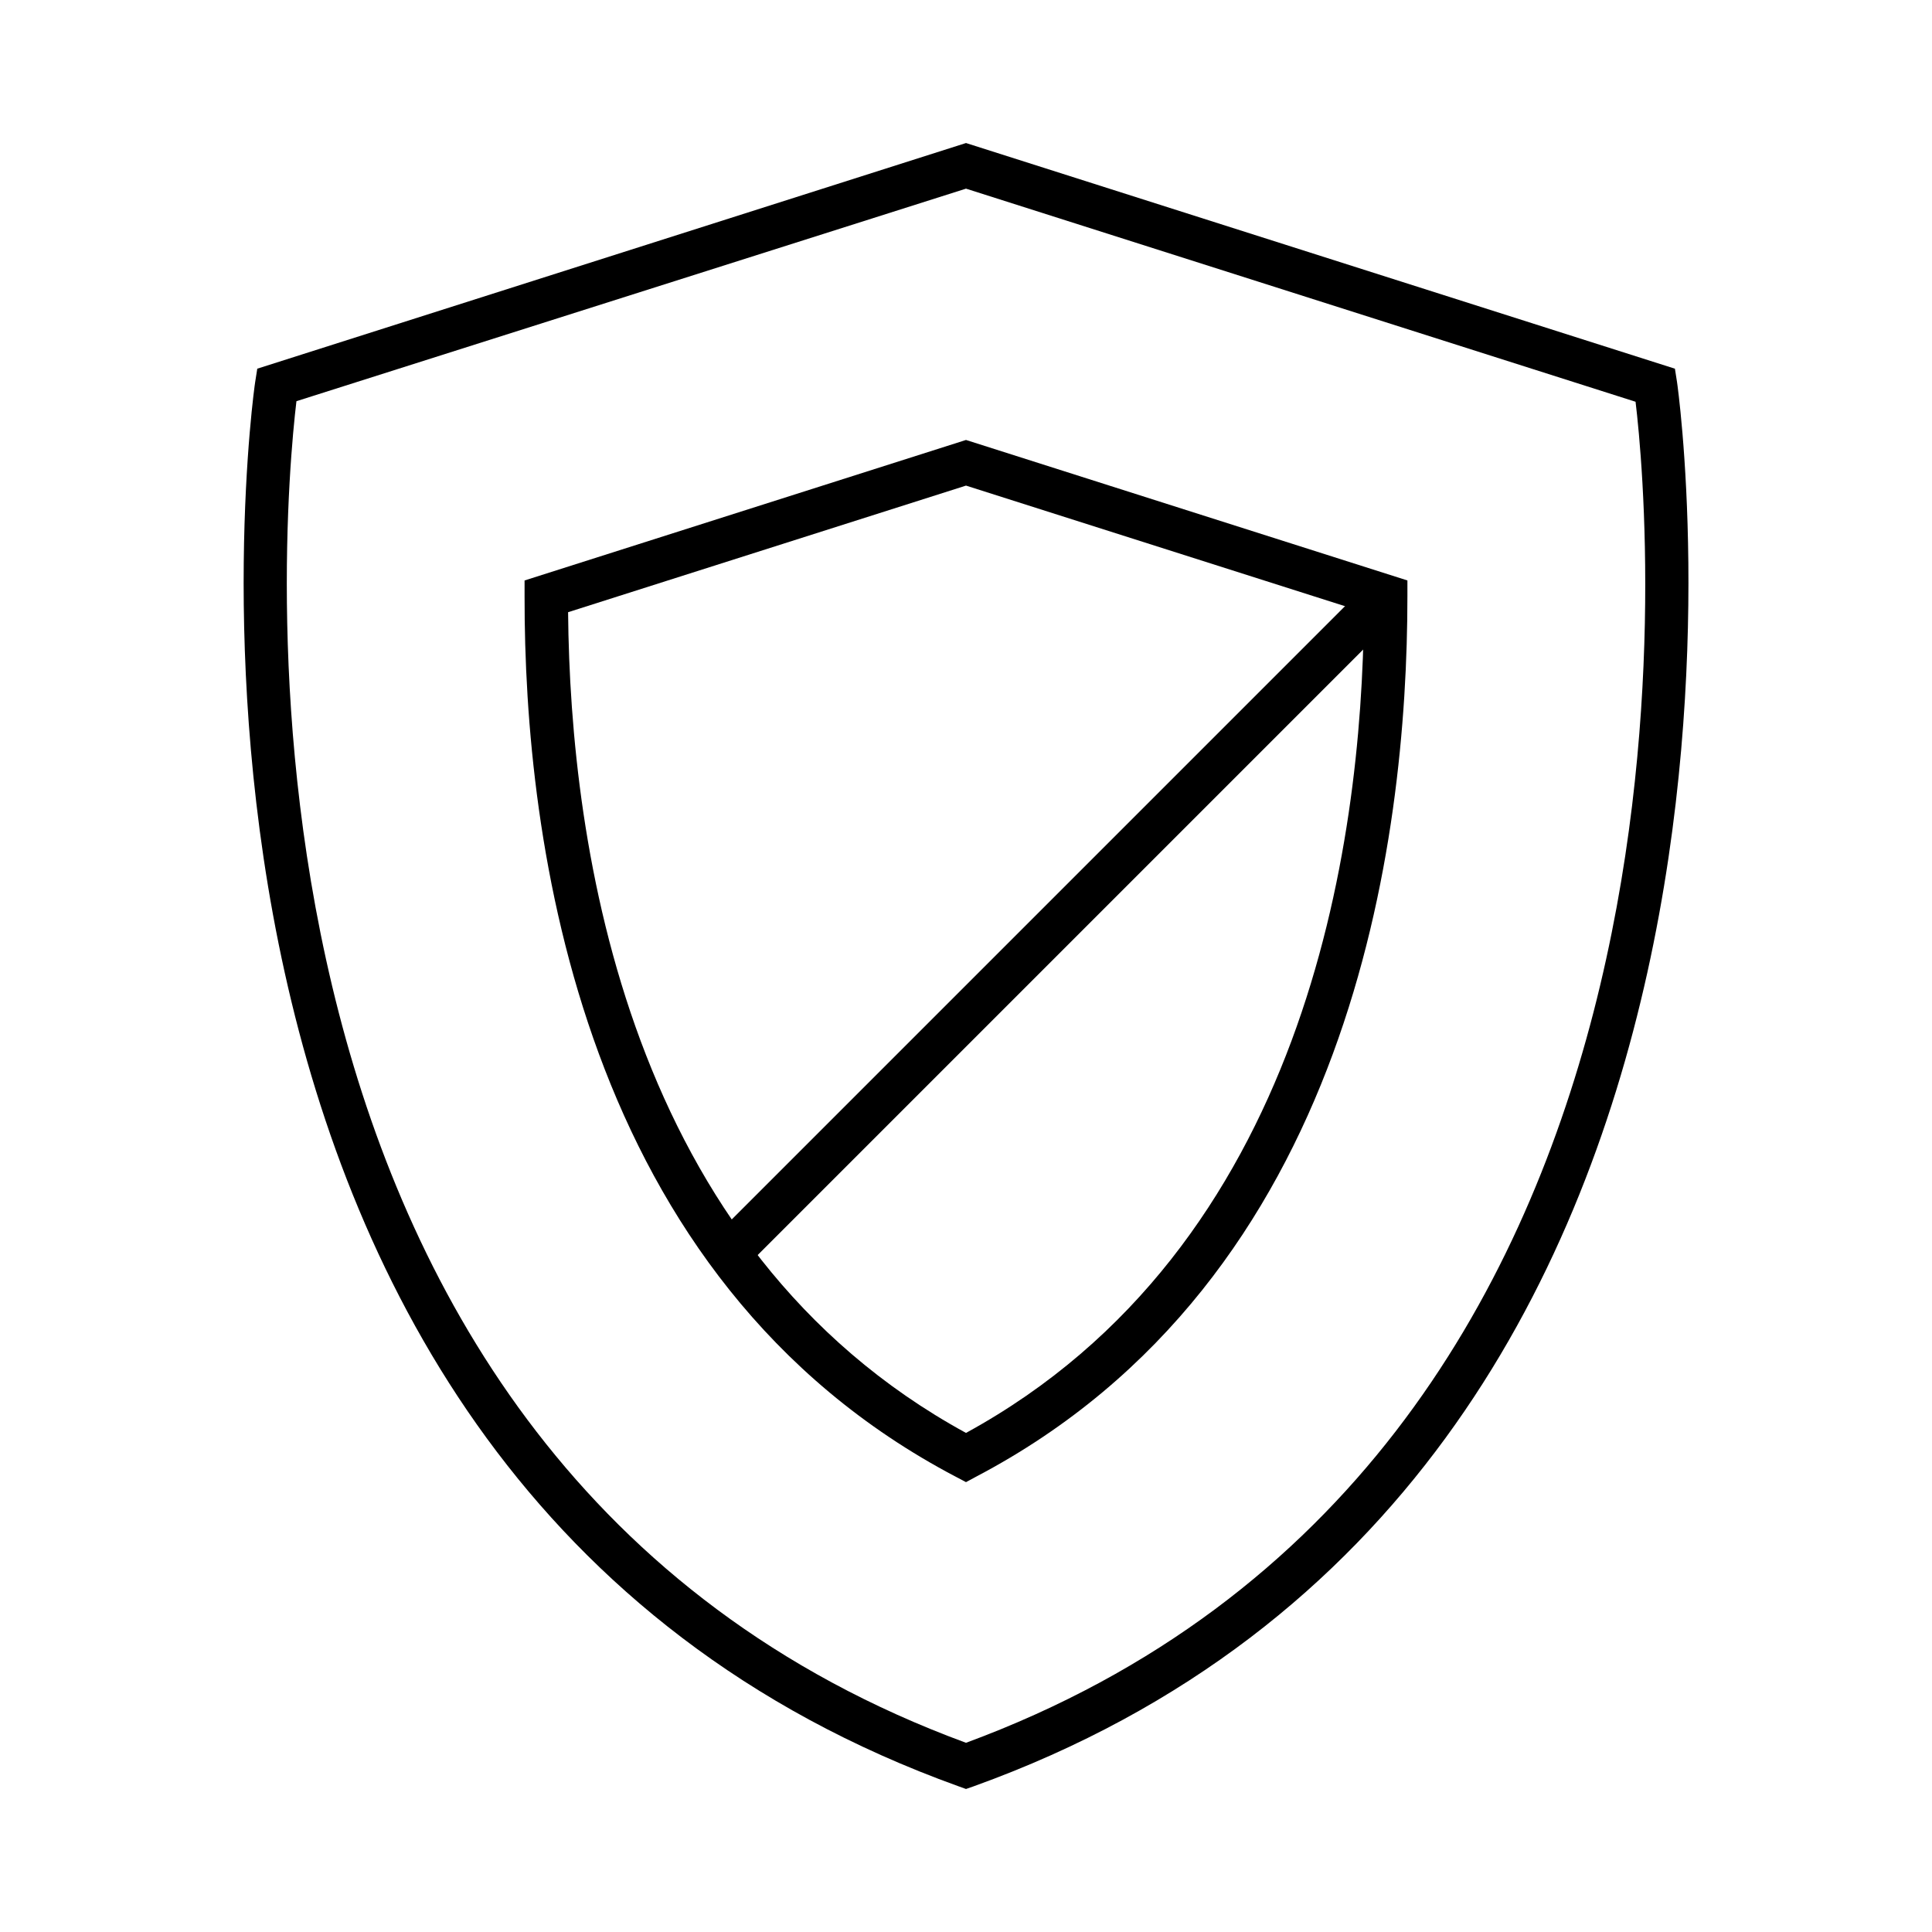
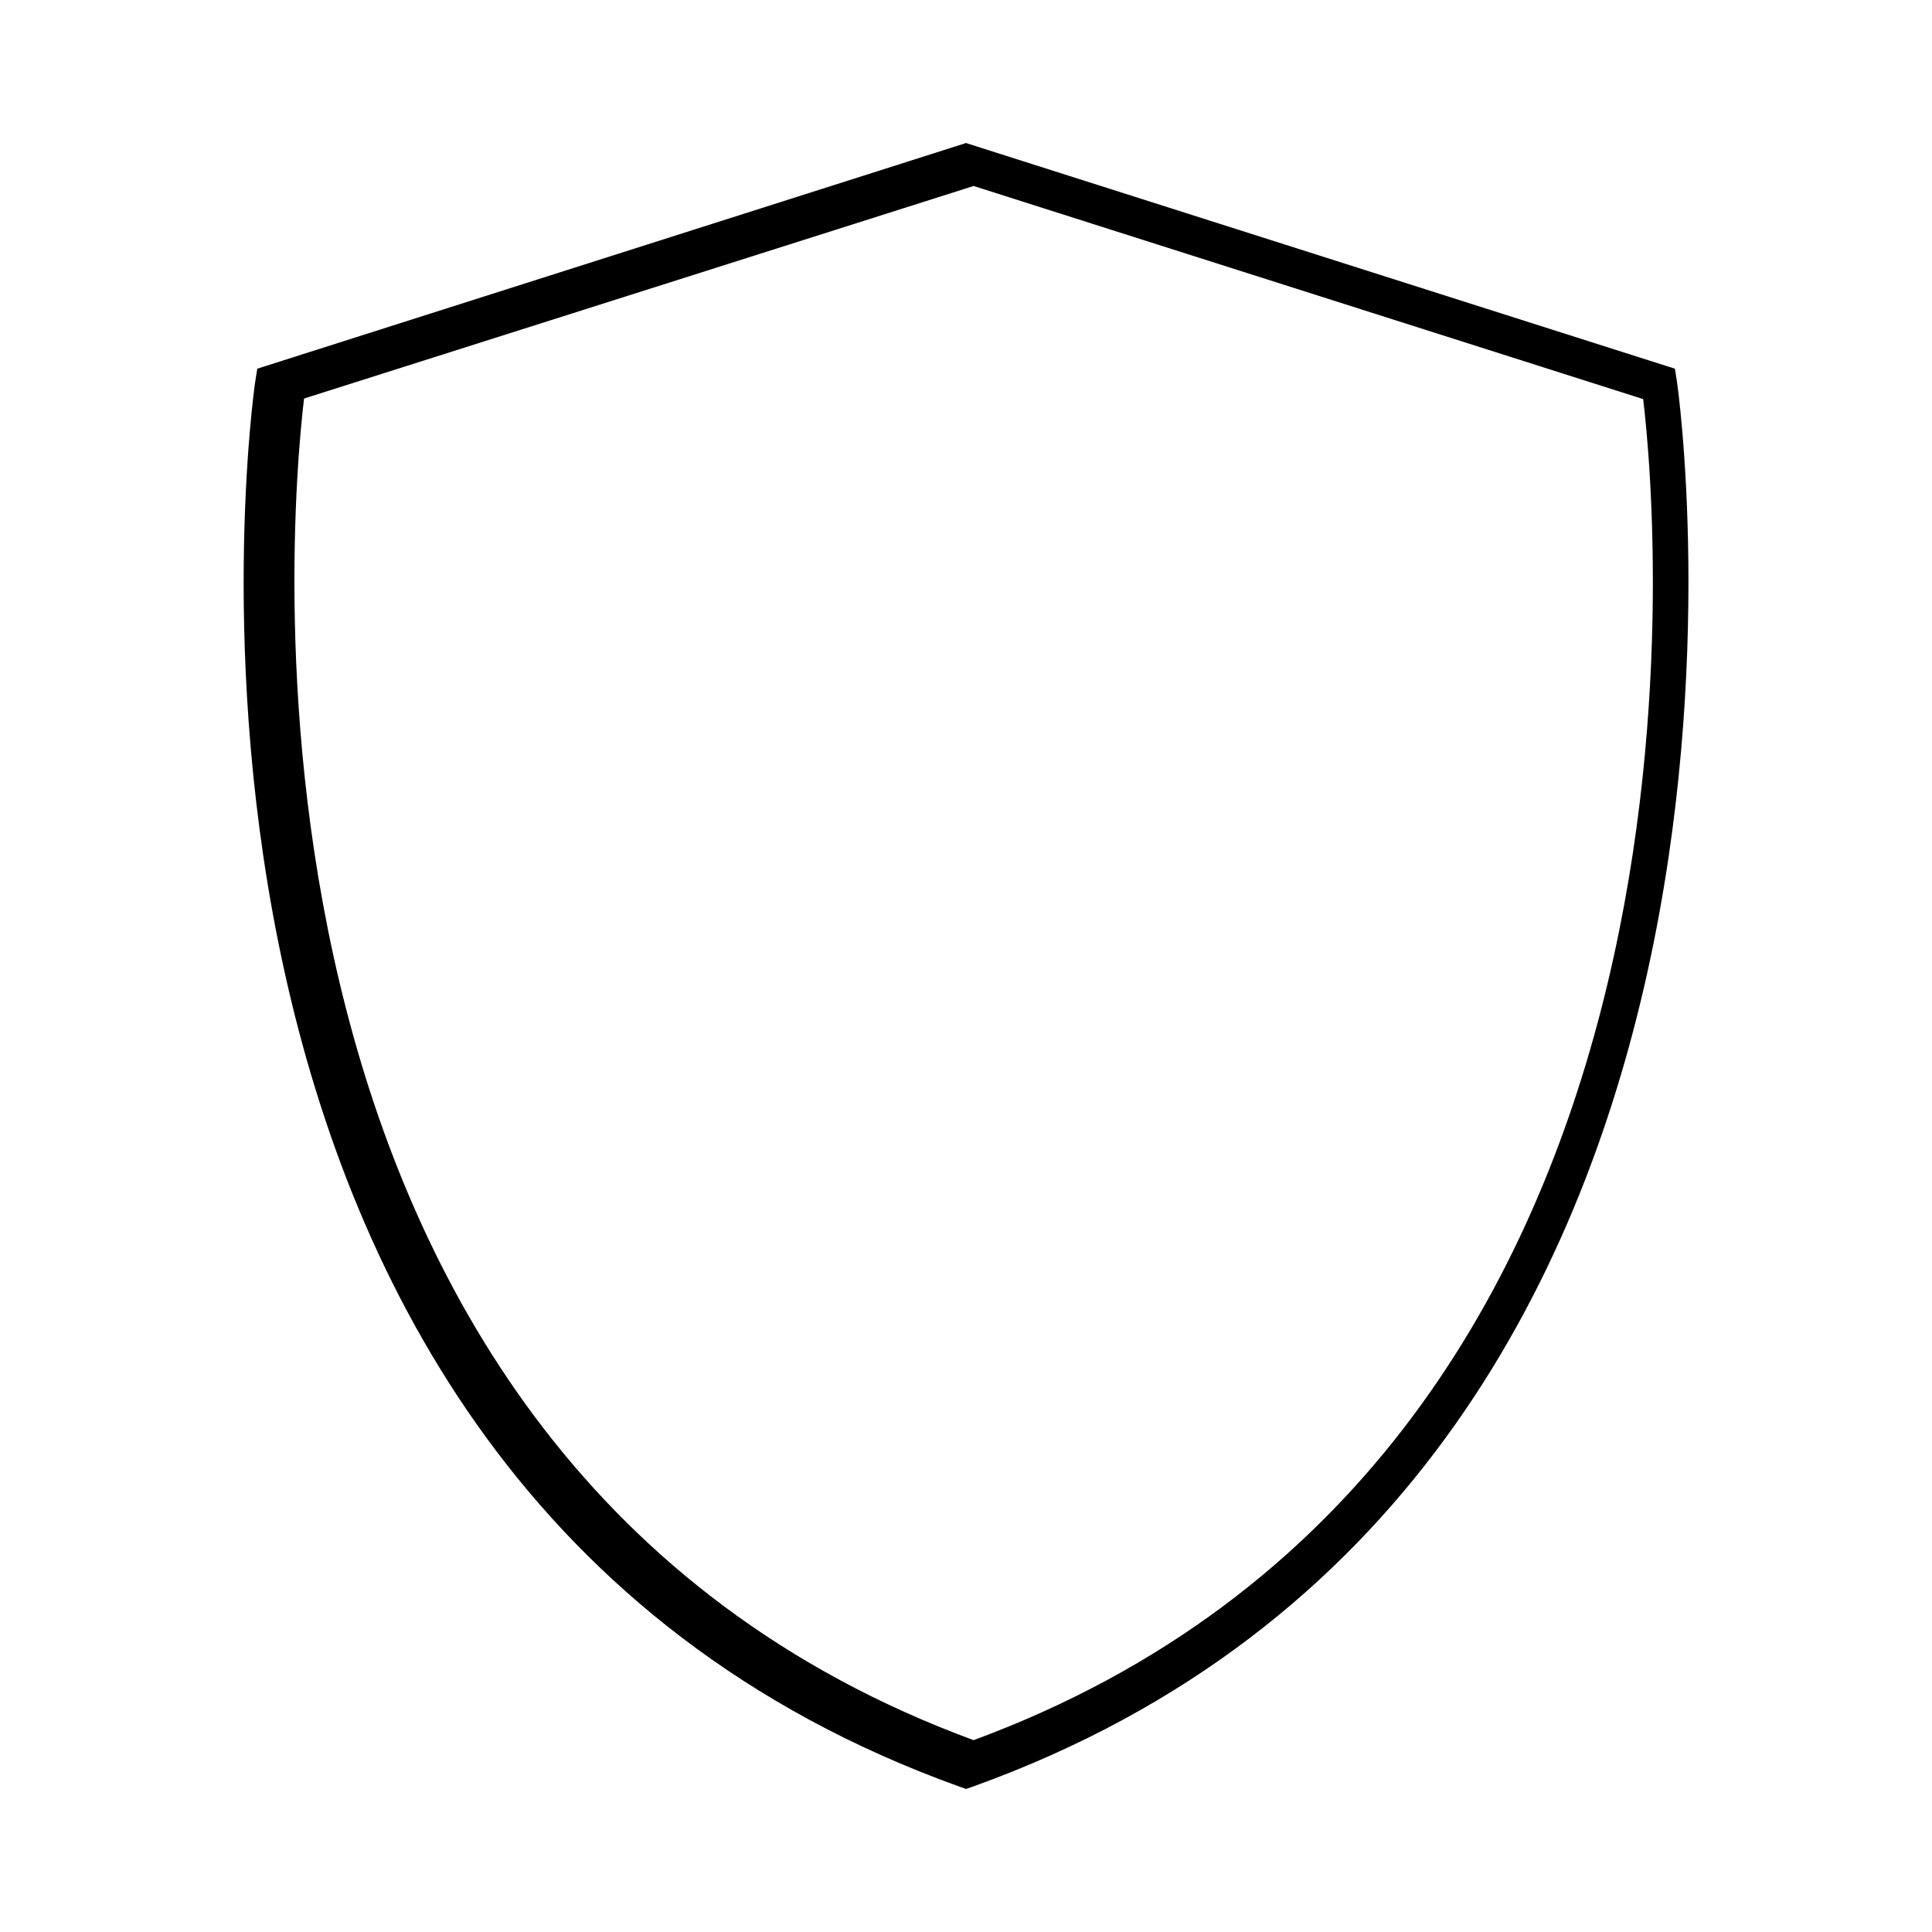
<svg xmlns="http://www.w3.org/2000/svg" fill="#000000" width="800px" height="800px" version="1.1" viewBox="144 144 512 512">
  <g>
-     <path d="m400 618.1-1.965-0.707c-227.17-81.77-186.91-369.24-186.41-372.16l0.555-3.527 187.82-59.801 187.87 59.805 0.555 3.527c0.453 2.922 40.707 290.39-186.41 372.16zm-177.44-367.78c-3.93 32.746-25.293 280.93 177.44 355.54 202.88-74.867 181.37-322.79 177.44-355.39l-177.44-56.477z" />
-     <path d="m400 536.78-2.672-1.41c-99.754-52.344-114.41-168.68-114.31-233.31v-4.231l116.98-37.234 116.98 37.23v4.231c0 64.641-14.609 180.97-114.36 233.31zm-105.45-230.54c0.555 62.172 15.617 168.42 105.45 217.5 89.879-49.121 104.95-155.32 105.45-217.5l-105.45-33.551z" />
-     <path d="m333 472.08 174.13-174.13 8.156 8.156-174.13 174.13z" />
+     <path d="m400 618.1-1.965-0.707c-227.17-81.77-186.91-369.24-186.41-372.16l0.555-3.527 187.82-59.801 187.87 59.805 0.555 3.527c0.453 2.922 40.707 290.39-186.41 372.16m-177.44-367.78c-3.93 32.746-25.293 280.93 177.44 355.54 202.88-74.867 181.37-322.79 177.44-355.39l-177.44-56.477z" />
  </g>
</svg>